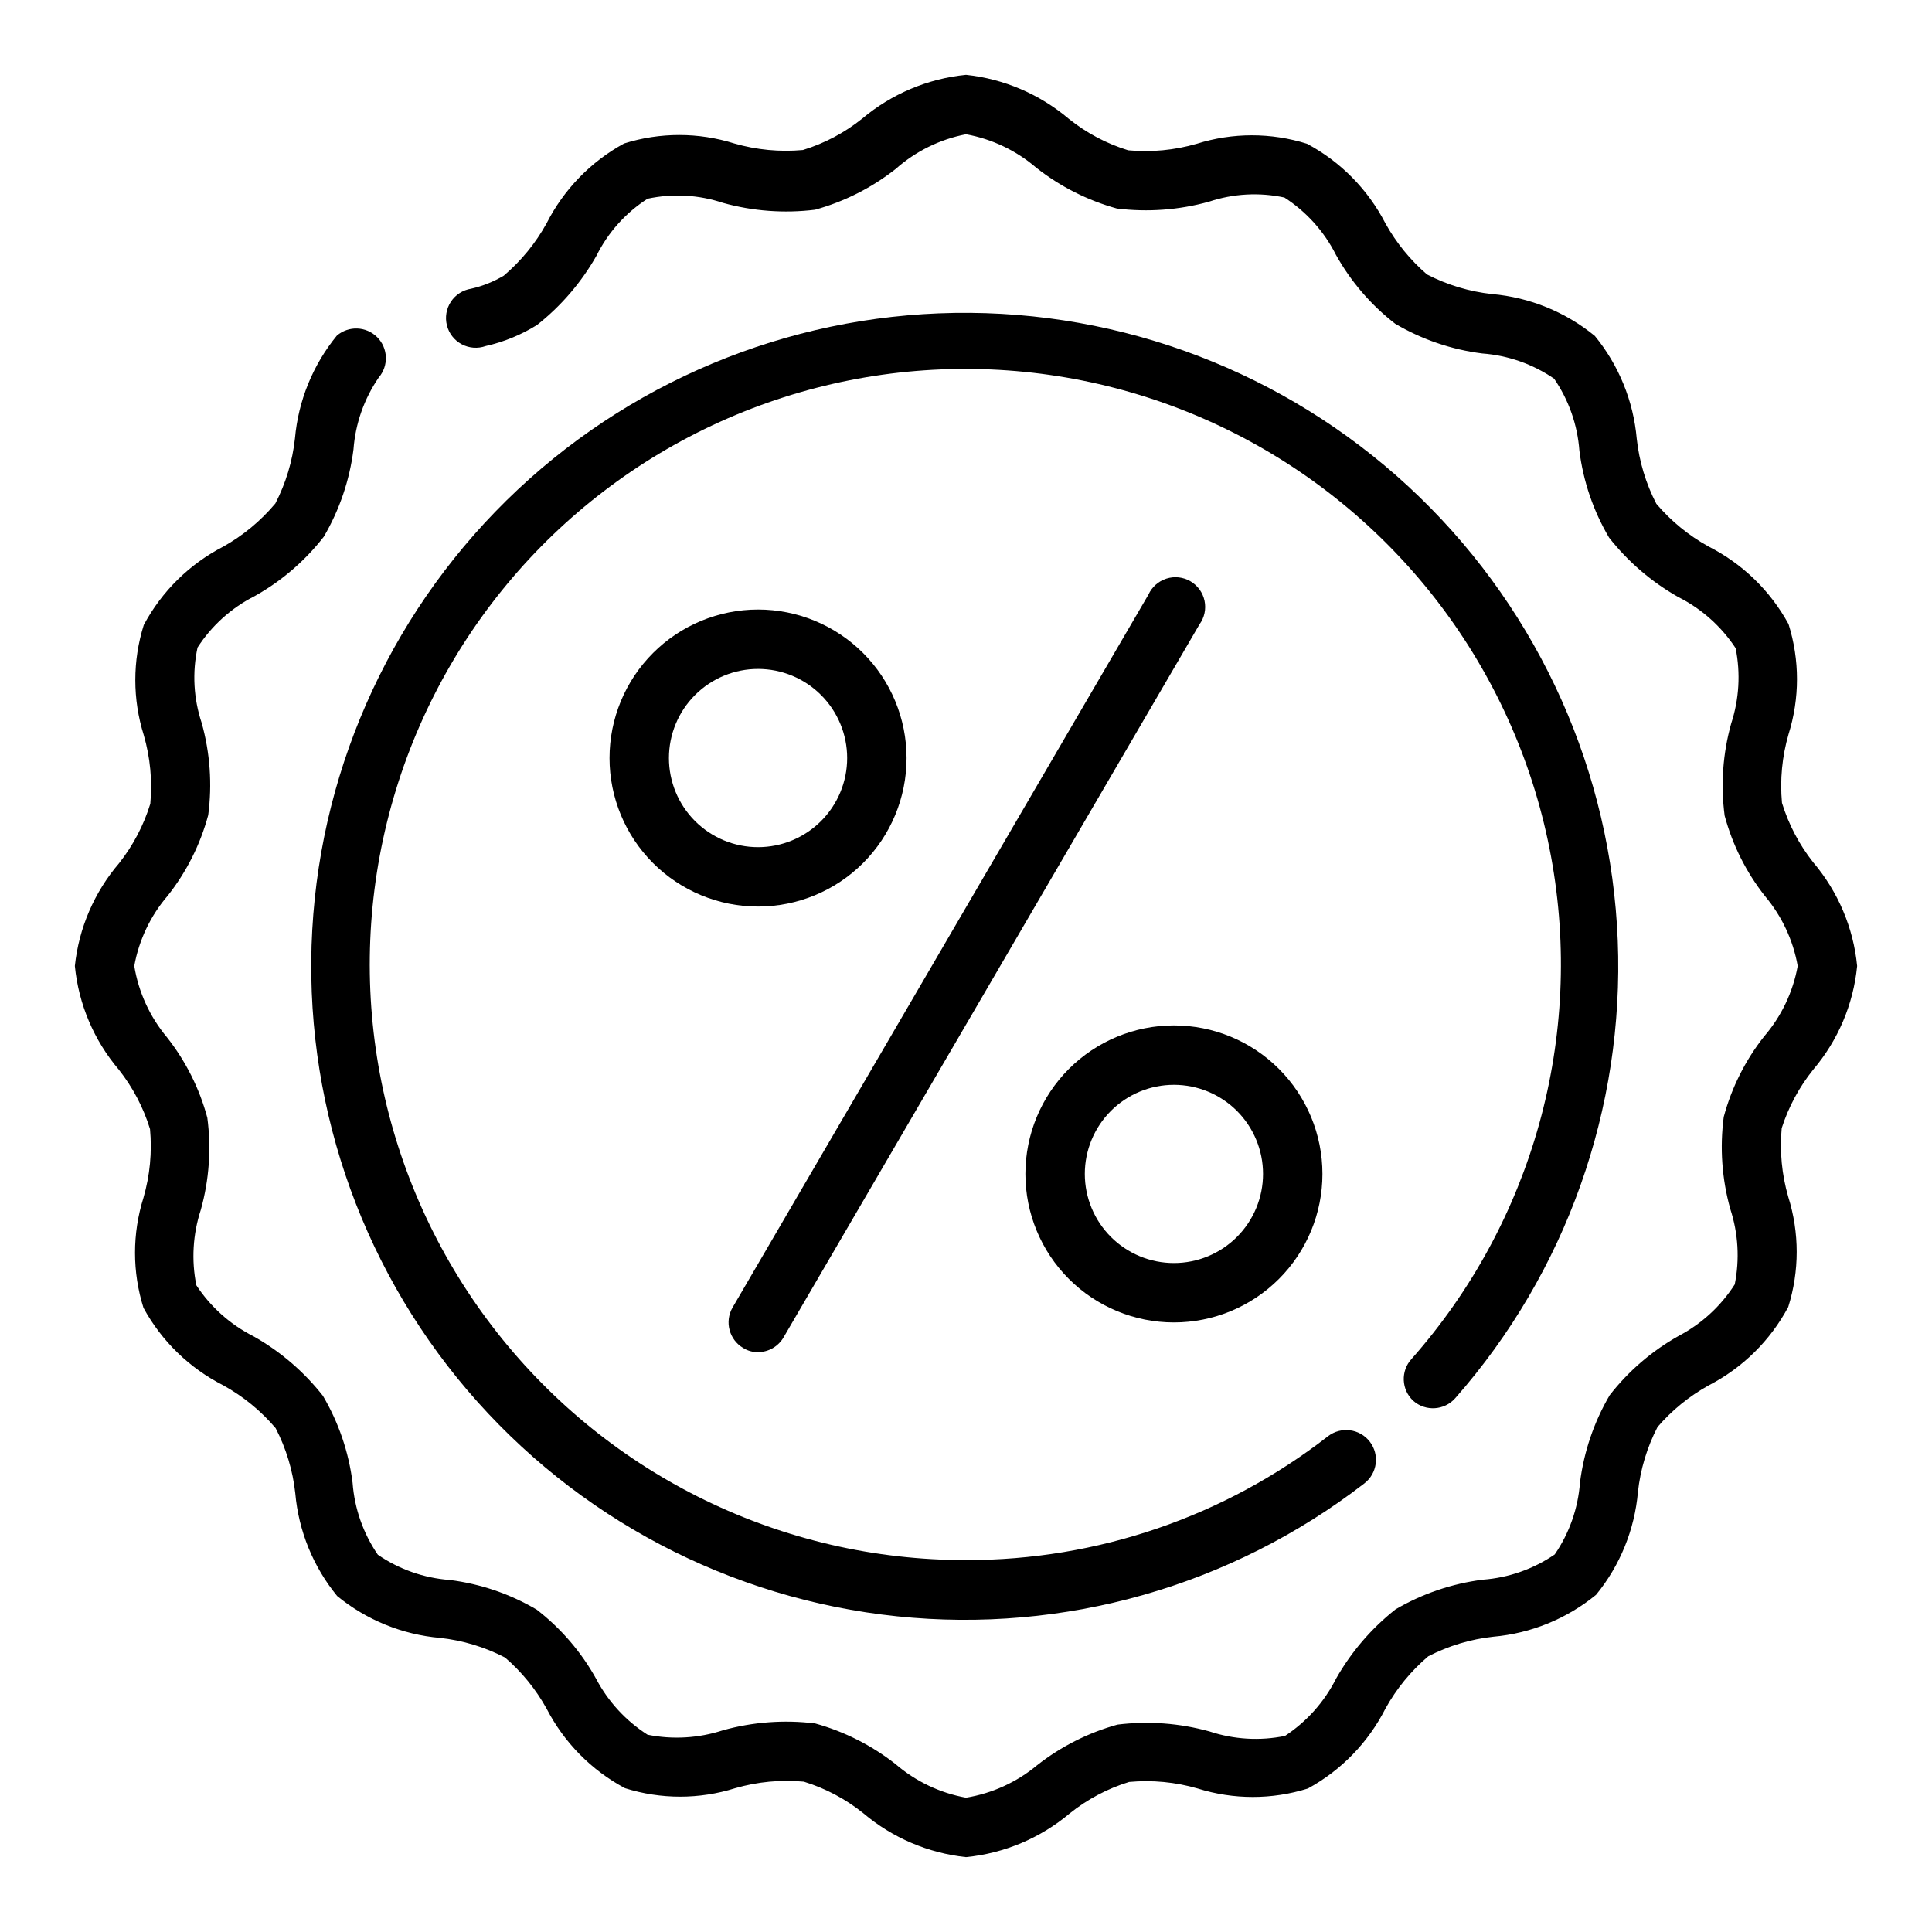
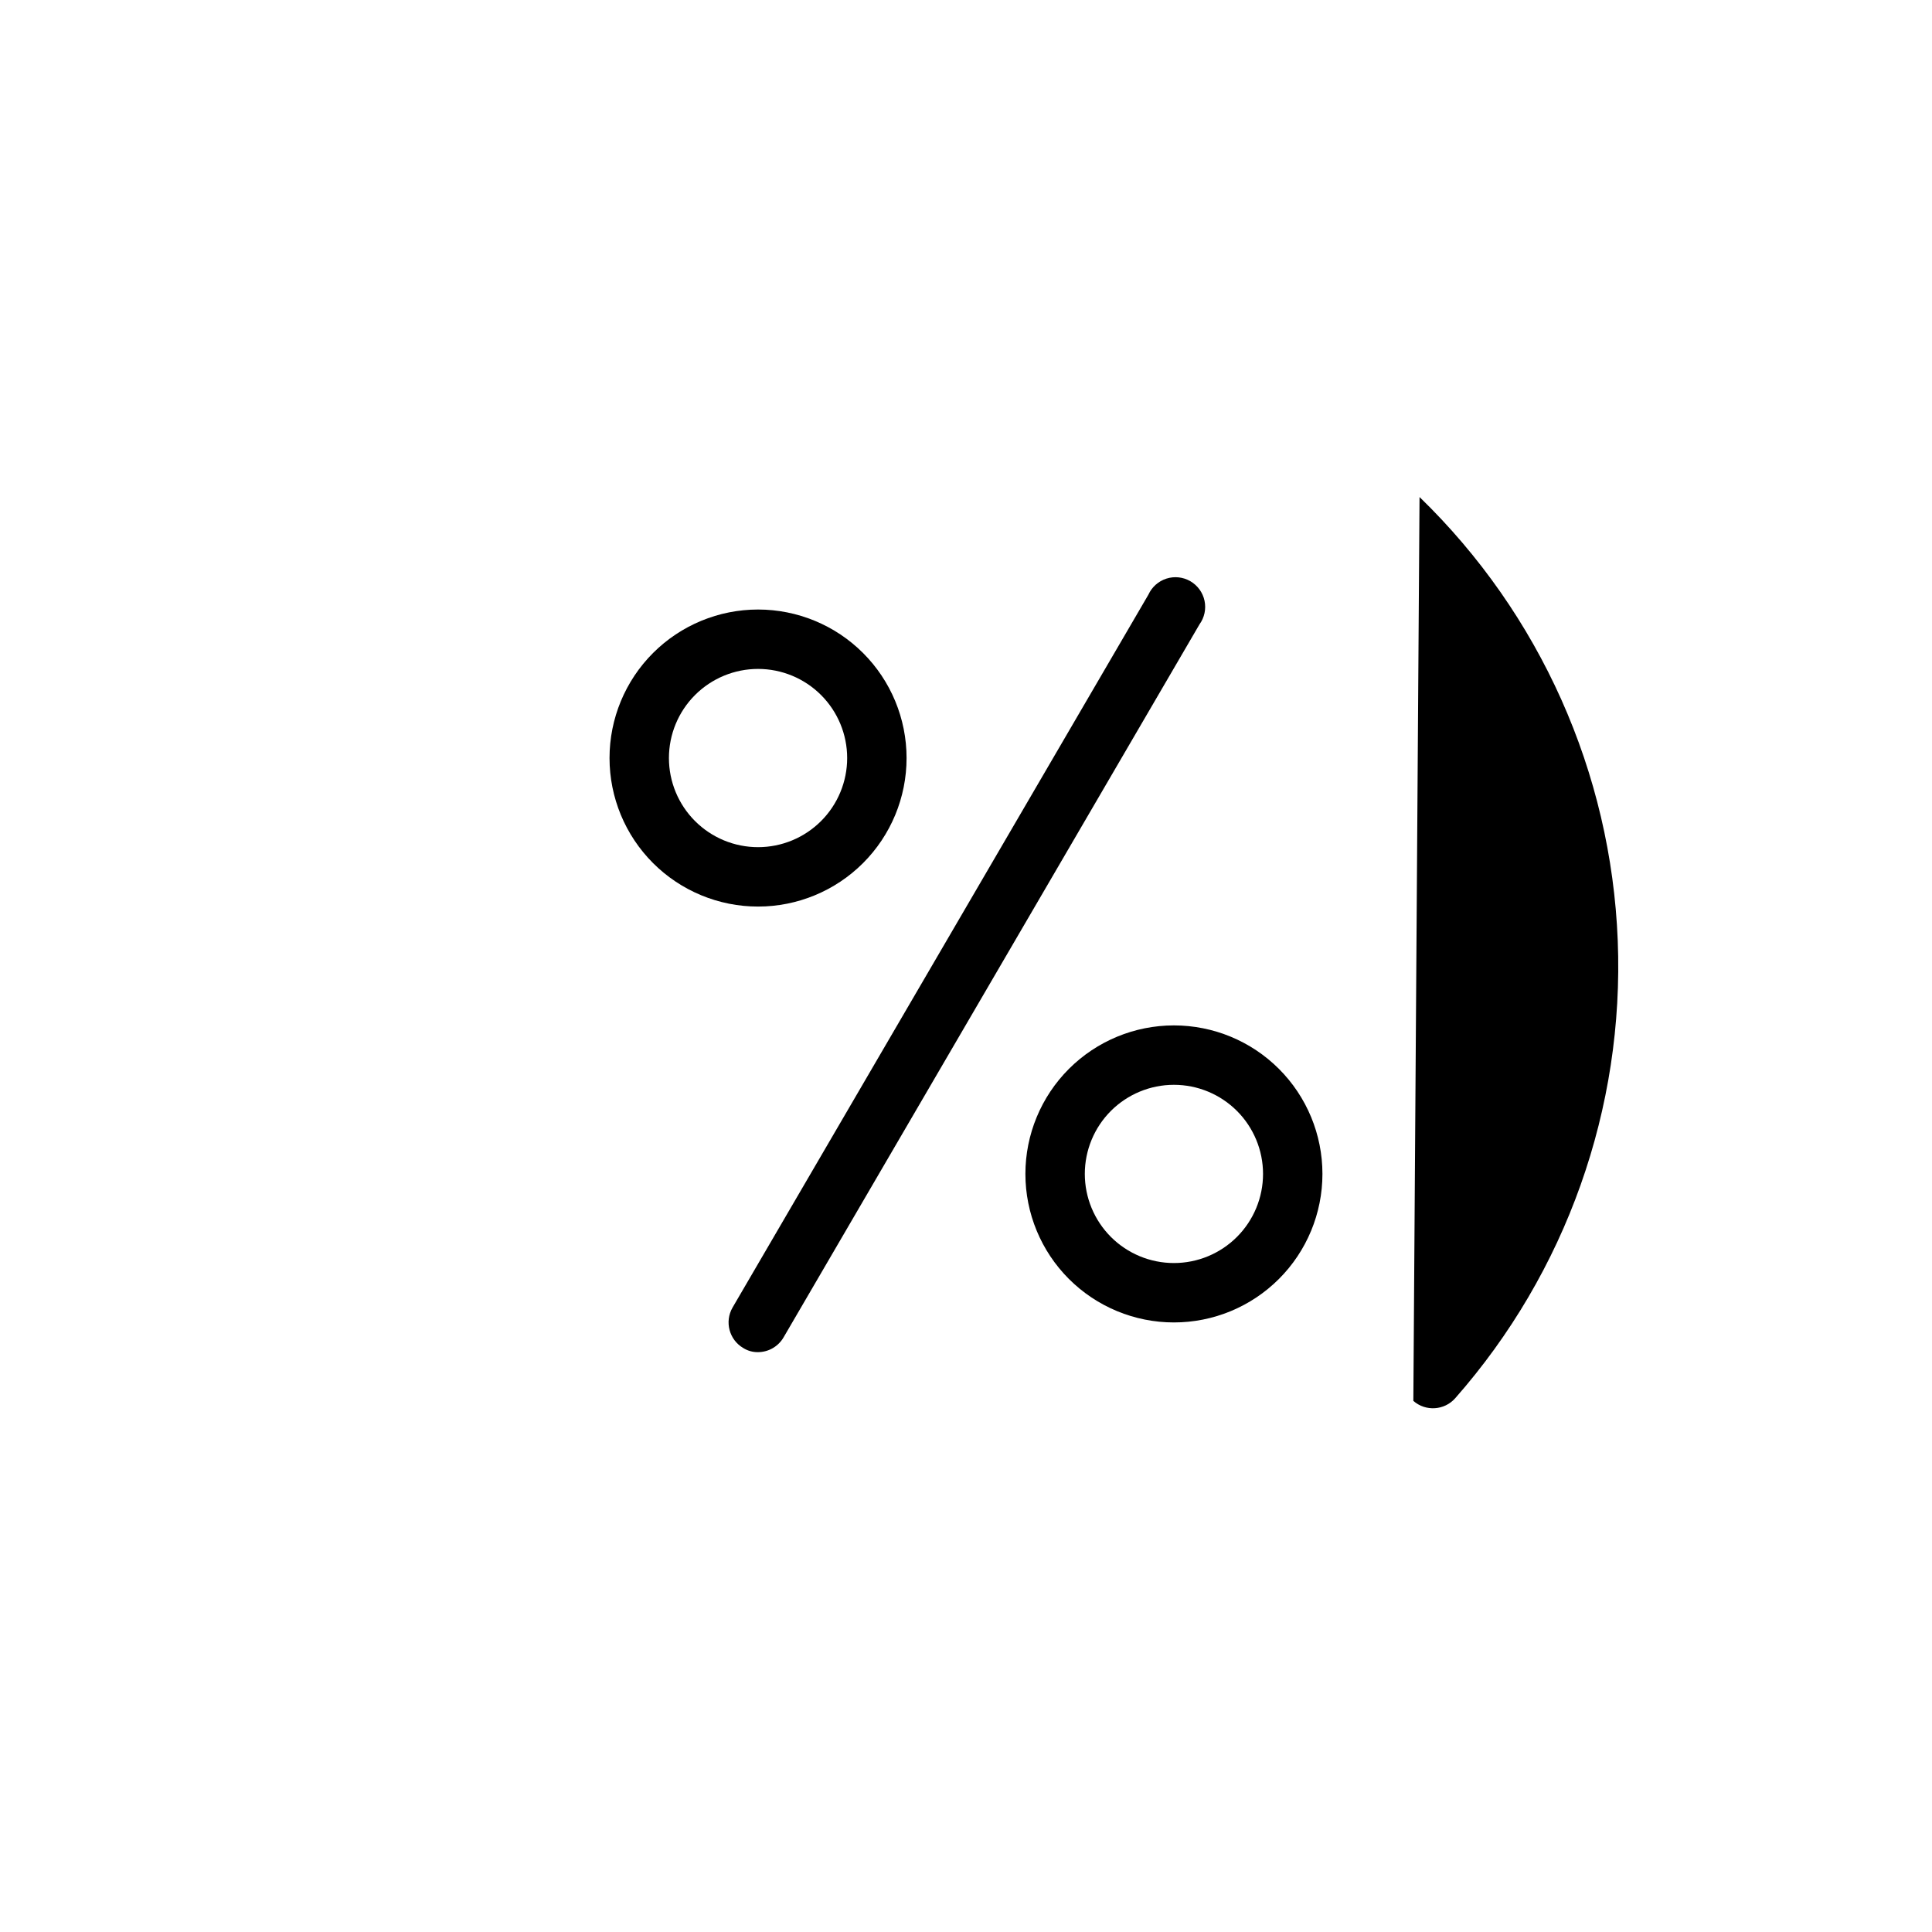
<svg xmlns="http://www.w3.org/2000/svg" fill="#000000" width="800px" height="800px" version="1.1" viewBox="144 144 512 512">
  <g>
-     <path d="m624.51 427.47c6.594-7.758 10.66-17.344 11.652-27.473-0.992-10.133-5.059-19.719-11.652-27.477-3.703-4.691-6.504-10.027-8.266-15.742-0.562-6.117 0.023-12.285 1.734-18.184 2.988-9.508 2.988-19.699 0-29.207-4.82-8.832-12.203-15.996-21.176-20.547-5.266-2.906-9.961-6.75-13.855-11.332-2.781-5.379-4.543-11.223-5.195-17.242-0.883-9.988-4.75-19.48-11.102-27.238-7.758-6.352-17.25-10.219-27.238-11.098-6.016-0.652-11.859-2.414-17.238-5.195-4.441-3.828-8.172-8.414-11.02-13.539-4.625-8.98-11.875-16.34-20.781-21.098-9.508-2.992-19.703-2.992-29.207 0-5.898 1.707-12.066 2.293-18.184 1.73-5.731-1.758-11.074-4.59-15.746-8.344-7.703-6.523-17.195-10.586-27.234-11.652-10.117 1-19.695 5.035-27.477 11.574-4.668 3.754-10.012 6.586-15.742 8.344-6.117 0.559-12.285-0.027-18.184-1.73-9.508-2.992-19.699-2.992-29.207 0-8.832 4.816-15.996 12.199-20.547 21.176-2.906 5.266-6.75 9.957-11.332 13.852-2.688 1.605-5.609 2.773-8.66 3.465-2.191 0.344-4.133 1.59-5.356 3.441-1.219 1.848-1.605 4.125-1.059 6.273 0.543 2.148 1.969 3.969 3.922 5.008 1.957 1.043 4.262 1.215 6.348 0.473 4.824-1.082 9.43-2.973 13.621-5.59 6.383-5.039 11.727-11.27 15.742-18.344 3.062-6.168 7.742-11.391 13.539-15.113 6.644-1.43 13.551-1.051 19.996 1.102 7.938 2.207 16.23 2.82 24.402 1.812 7.758-2.144 15.008-5.812 21.336-10.785 5.277-4.688 11.723-7.871 18.656-9.211 6.898 1.25 13.34 4.32 18.656 8.895 6.324 4.973 13.578 8.641 21.332 10.785 8.176 1.012 16.469 0.395 24.402-1.809 6.449-2.148 13.352-2.531 19.996-1.105 5.801 3.738 10.504 8.957 13.617 15.117 3.949 7.117 9.309 13.359 15.746 18.34 7.07 4.172 14.918 6.852 23.062 7.871 6.832 0.508 13.406 2.816 19.051 6.691 3.875 5.648 6.188 12.223 6.691 19.051 1.02 8.145 3.699 15.996 7.875 23.066 5.027 6.394 11.258 11.742 18.34 15.742 6.164 3.106 11.402 7.773 15.191 13.543 1.34 6.652 0.934 13.543-1.18 19.992-2.219 7.934-2.809 16.238-1.73 24.406 2.086 7.762 5.727 15.02 10.707 21.332 4.461 5.297 7.449 11.676 8.656 18.5-1.25 6.898-4.32 13.34-8.895 18.656-4.977 6.309-8.621 13.57-10.707 21.332-1.074 8.168-0.484 16.469 1.734 24.402 2.109 6.453 2.516 13.34 1.18 19.996-3.672 5.746-8.77 10.438-14.801 13.617-7.106 3.969-13.34 9.324-18.34 15.746-4.164 7.102-6.84 14.977-7.871 23.145-0.508 6.828-2.816 13.402-6.691 19.047-5.648 3.879-12.223 6.188-19.051 6.691-8.168 1.031-16.043 3.711-23.145 7.875-6.383 5.039-11.73 11.266-15.746 18.34-3.102 6.164-7.769 11.402-13.539 15.195-6.652 1.359-13.547 0.949-19.992-1.184-7.938-2.203-16.23-2.82-24.406-1.809-7.754 2.144-15.008 5.809-21.332 10.785-5.394 4.484-11.891 7.445-18.812 8.578-6.902-1.25-13.344-4.32-18.656-8.895-6.328-4.973-13.578-8.641-21.336-10.785-8.172-1.008-16.465-0.395-24.402 1.812-6.453 2.109-13.34 2.516-19.996 1.18-5.742-3.672-10.438-8.77-13.617-14.801-3.949-7.117-9.305-13.359-15.746-18.34-7.066-4.172-14.918-6.852-23.062-7.871-6.832-0.508-13.406-2.816-19.051-6.691-3.875-5.648-6.184-12.223-6.691-19.051-1.02-8.145-3.699-15.996-7.871-23.066-5.031-6.394-11.262-11.742-18.344-15.742-6.164-3.106-11.402-7.773-15.191-13.543-1.34-6.652-0.93-13.543 1.18-19.992 2.219-7.934 2.809-16.238 1.73-24.406-2.082-7.762-5.727-15.02-10.703-21.332-4.527-5.406-7.519-11.934-8.66-18.891 1.25-6.902 4.32-13.344 8.895-18.656 4.981-6.312 8.621-13.57 10.707-21.336 1.074-8.168 0.488-16.469-1.73-24.402-2.152-6.445-2.535-13.352-1.105-19.996 3.738-5.801 8.957-10.504 15.117-13.617 7.106-3.969 13.34-9.324 18.34-15.746 4.164-7.102 6.84-14.973 7.871-23.141 0.508-6.832 2.816-13.406 6.691-19.051 2.676-3.125 2.496-7.781-0.41-10.688-2.91-2.906-7.566-3.086-10.688-0.414-6.352 7.758-10.219 17.25-11.102 27.238-0.652 6.019-2.414 11.863-5.195 17.238-3.863 4.606-8.531 8.477-13.773 11.414-8.98 4.629-16.34 11.875-21.098 20.785-2.992 9.504-2.992 19.699 0 29.203 1.707 5.902 2.293 12.07 1.73 18.184-1.758 5.715-4.562 11.055-8.266 15.746-6.578 7.68-10.668 17.18-11.73 27.238 0.992 10.129 5.059 19.715 11.652 27.473 3.703 4.691 6.508 10.031 8.266 15.742 0.562 6.117-0.023 12.285-1.73 18.184-2.992 9.508-2.992 19.703 0 29.207 4.816 8.832 12.199 15.996 21.176 20.547 5.266 2.91 9.957 6.75 13.852 11.336 2.781 5.375 4.543 11.219 5.199 17.238 0.879 9.988 4.746 19.48 11.098 27.238 7.758 6.352 17.25 10.219 27.238 11.098 6.016 0.652 11.863 2.414 17.238 5.195 4.445 3.828 8.176 8.414 11.02 13.543 4.629 8.977 11.875 16.336 20.785 21.094 9.504 2.992 19.699 2.992 29.203 0 5.902-1.707 12.07-2.293 18.184-1.73 5.731 1.758 11.074 4.59 15.746 8.344 7.707 6.527 17.195 10.586 27.238 11.652 10.113-1 19.691-5.031 27.473-11.574 4.672-3.754 10.012-6.586 15.742-8.344 6.117-0.562 12.285 0.023 18.184 1.734 9.508 2.988 19.703 2.988 29.207 0 8.832-4.82 15.996-12.203 20.547-21.176 2.91-5.266 6.75-9.961 11.336-13.855 5.375-2.781 11.219-4.543 17.238-5.195 9.988-0.883 19.48-4.75 27.238-11.102 6.352-7.758 10.219-17.25 11.098-27.238 0.652-6.016 2.414-11.859 5.195-17.238 3.828-4.441 8.414-8.172 13.543-11.02 8.977-4.625 16.336-11.875 21.094-20.781 2.992-9.508 2.992-19.703 0-29.207-1.707-5.898-2.293-12.066-1.73-18.184 1.809-5.637 4.637-10.895 8.344-15.508z" />
    <path d="m384.25 344.89c0-10.438-4.144-20.449-11.527-27.832-7.383-7.383-17.395-11.527-27.832-11.527s-20.449 4.144-27.832 11.527-11.527 17.395-11.527 27.832 4.144 20.449 11.527 27.832c7.383 7.383 17.395 11.527 27.832 11.527s20.449-4.144 27.832-11.527c7.383-7.383 11.527-17.395 11.527-27.832zm-62.977 0c0-6.262 2.488-12.27 6.918-16.699 4.43-4.43 10.438-6.918 16.699-6.918s12.27 2.488 16.699 6.918c4.43 4.43 6.918 10.438 6.918 16.699s-2.488 12.27-6.918 16.699-10.438 6.918-16.699 6.918-12.27-2.488-16.699-6.918c-4.43-4.43-6.918-10.438-6.918-16.699z" />
    <path d="m455.1 494.46c10.441 0 20.453-4.144 27.832-11.527 7.383-7.379 11.527-17.391 11.527-27.832 0-10.438-4.144-20.449-11.527-27.832-7.379-7.379-17.391-11.527-27.832-11.527-10.438 0-20.449 4.148-27.832 11.527-7.379 7.383-11.527 17.395-11.527 27.832 0 10.441 4.148 20.453 11.527 27.832 7.383 7.383 17.395 11.527 27.832 11.527zm0-62.977v0.004c6.266 0 12.27 2.488 16.699 6.914 4.43 4.43 6.918 10.438 6.918 16.699 0 6.266-2.488 12.27-6.918 16.699-4.43 4.43-10.434 6.918-16.699 6.918-6.262 0-12.27-2.488-16.699-6.918-4.426-4.43-6.914-10.434-6.914-16.699 0-6.262 2.488-12.27 6.914-16.699 4.43-4.426 10.438-6.914 16.699-6.914z" />
    <path d="m340.96 501.23c1.176 0.746 2.547 1.129 3.938 1.102 2.797-0.02 5.371-1.516 6.769-3.938l110.21-188.93c1.312-1.801 1.797-4.07 1.34-6.25-0.461-2.18-1.824-4.062-3.75-5.184-1.922-1.121-4.234-1.371-6.356-0.691-2.121 0.68-3.856 2.227-4.773 4.254l-110.21 188.93c-2.148 3.742-0.887 8.516 2.832 10.707z" />
-     <path d="m518.55 515.25c3.262 2.863 8.23 2.547 11.102-0.711 29.406-33.398 44.828-76.836 43.066-121.3s-20.57-86.547-52.527-117.52c-31.957-30.965-74.609-48.445-119.11-48.809-44.496-0.363-87.43 16.418-119.89 46.859-32.457 30.445-51.953 72.211-54.438 116.64-2.488 44.43 12.227 88.113 41.082 121.99 28.859 33.871 69.652 55.34 113.91 59.941 44.262 4.606 88.594-8.004 123.81-35.215 3.457-2.652 4.109-7.606 1.457-11.059-2.652-3.457-7.606-4.109-11.062-1.457-27.43 21.34-61.207 32.895-95.957 32.824-48.512 0.055-94.352-22.207-124.31-60.359-29.957-38.156-40.707-87.969-29.145-135.08 11.559-47.113 44.141-86.297 88.359-106.25 44.215-19.957 95.152-18.473 138.13 4.027 42.98 22.5 73.223 63.512 82.016 111.22 8.797 47.707-4.836 96.809-36.969 133.15-2.926 3.199-2.715 8.16 0.473 11.102z" />
+     <path d="m518.55 515.25c3.262 2.863 8.23 2.547 11.102-0.711 29.406-33.398 44.828-76.836 43.066-121.3s-20.57-86.547-52.527-117.52z" />
  </g>
</svg>